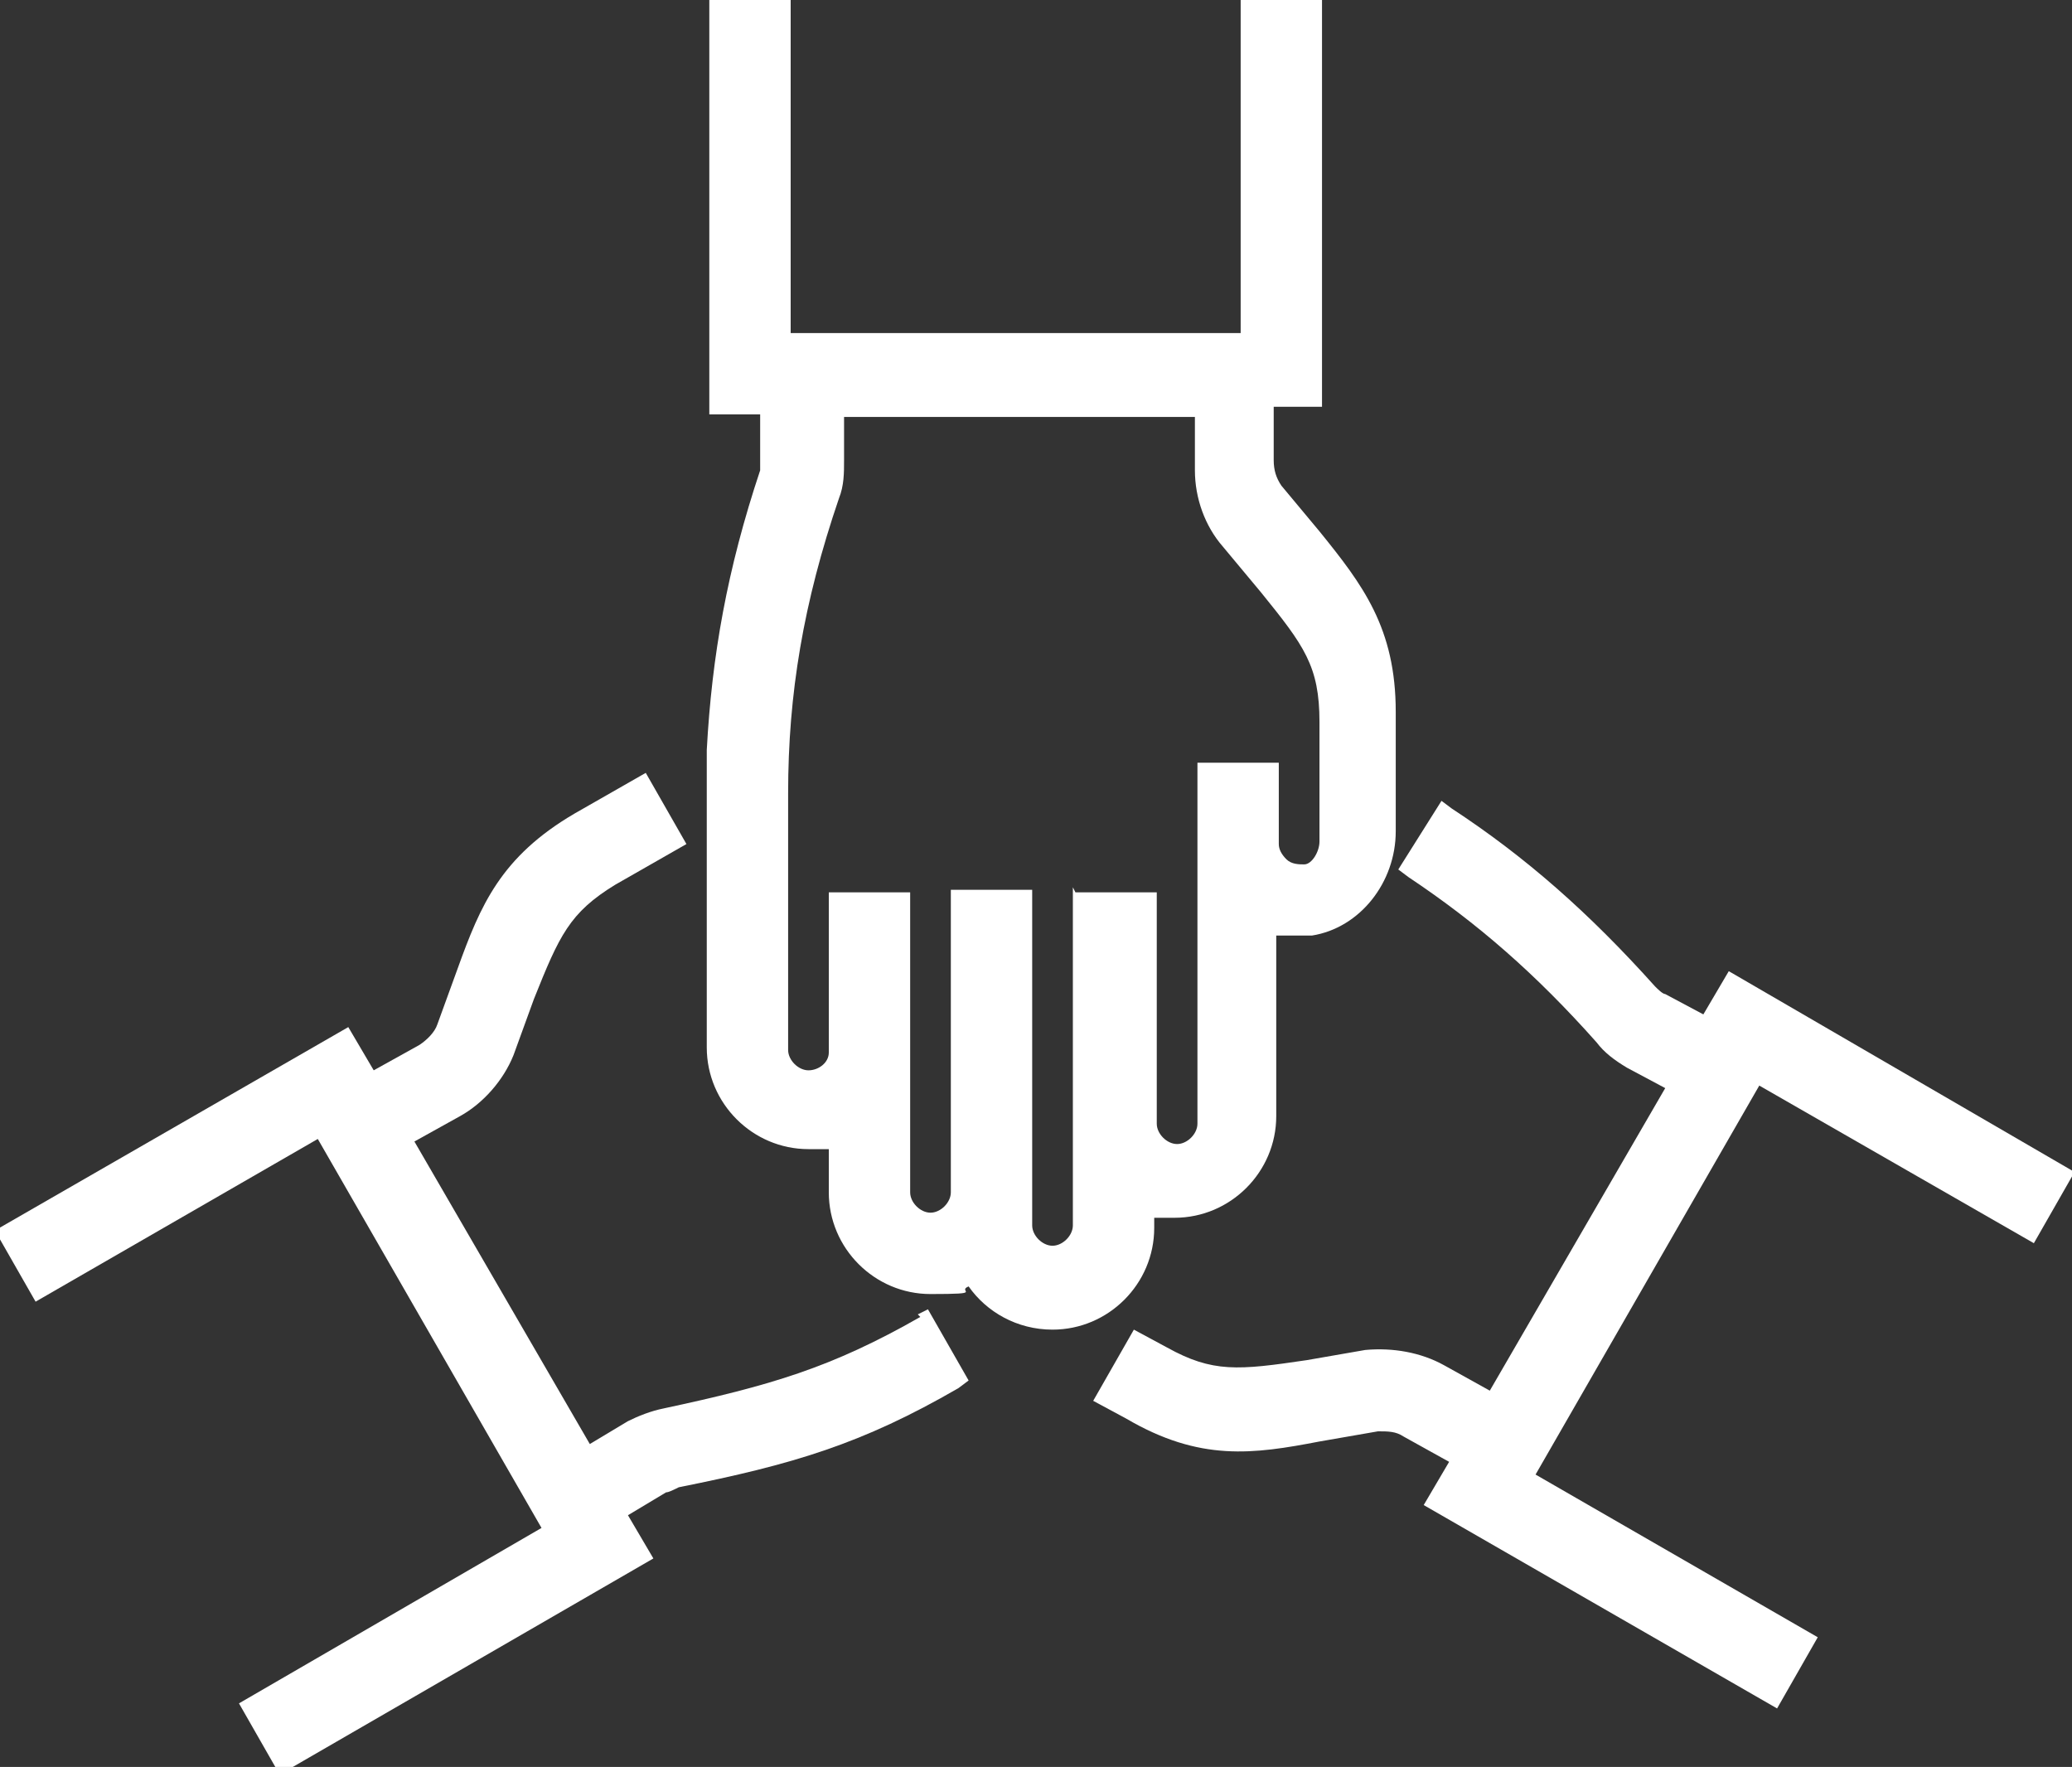
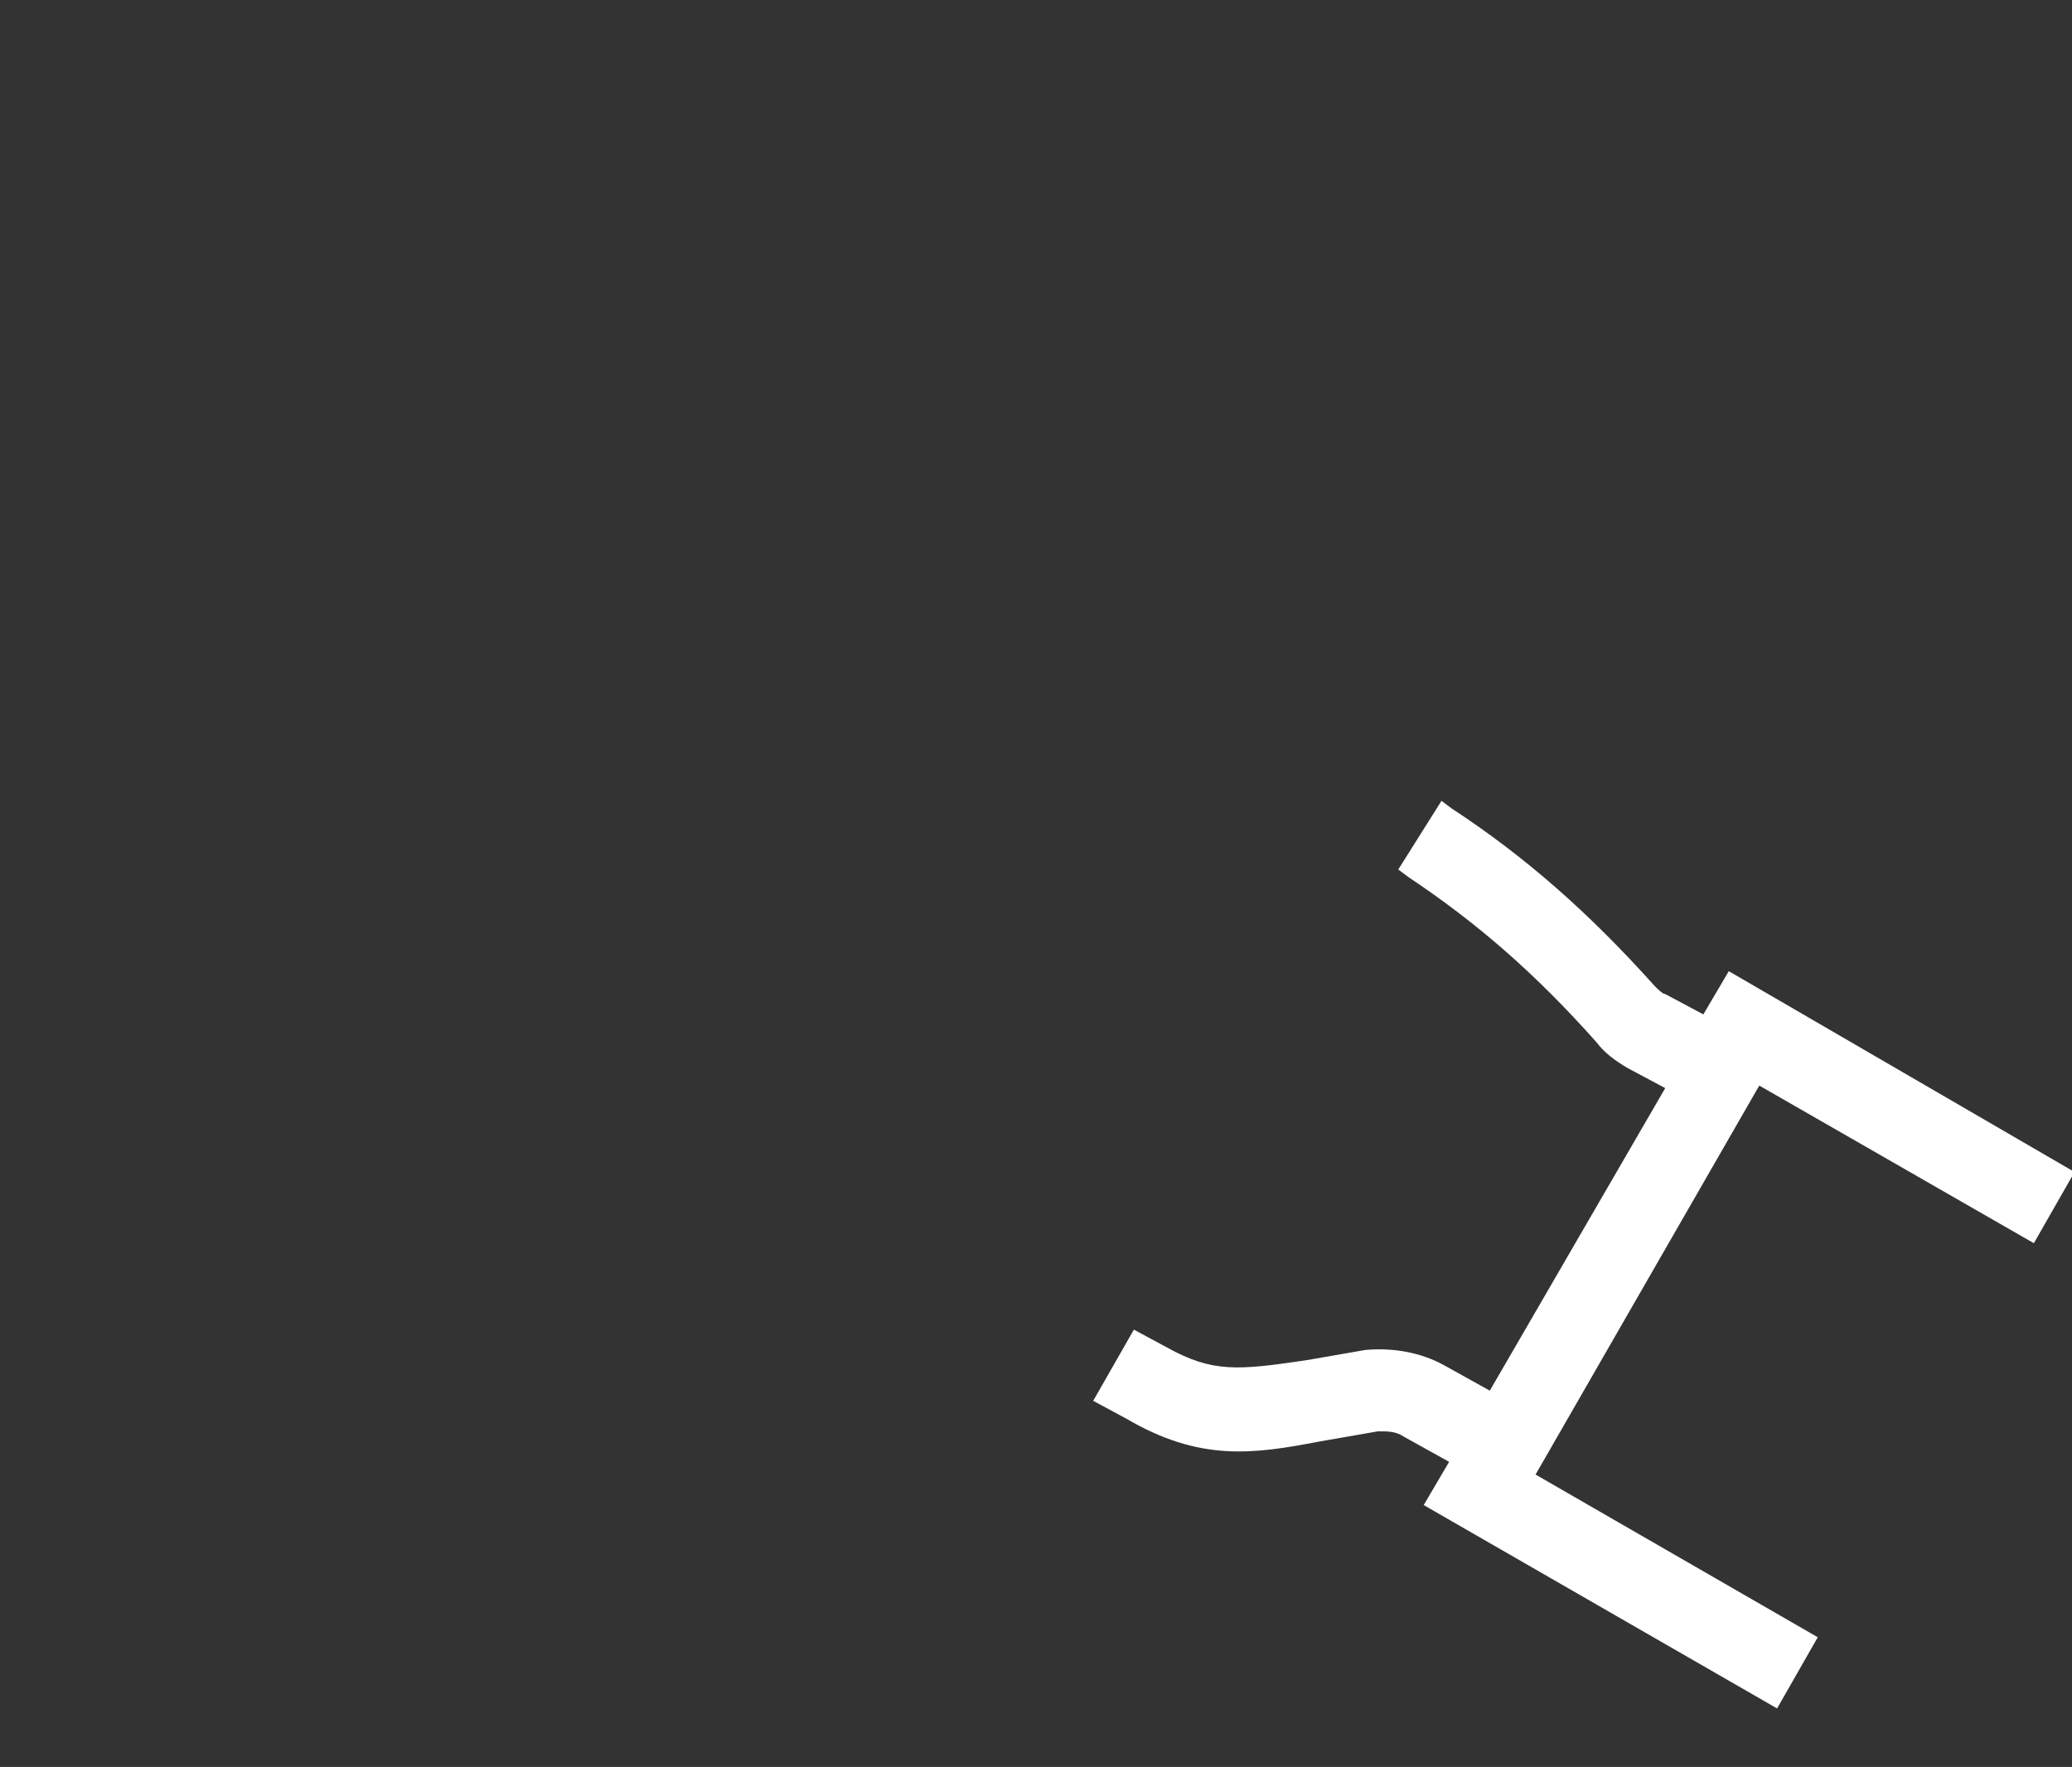
<svg xmlns="http://www.w3.org/2000/svg" id="Ebene_1" version="1.1" viewBox="0 0 81.5 69.5">
  <rect x="0" y="0" width="81.5" height="69.5" fill="#333333" stroke="none" />
  <defs>
    <style>
      .st0 {
        fill: #fff;
      }
    </style>
  </defs>
-   <path class="st0" d="M45.4,48.2v-.3c.3,0,.5,0,.8,0,2.2,0,4-1.8,4-4v-7.1c.3,0,.5,0,.8,0s.4,0,.6,0c1.9-.3,3.3-2.1,3.3-4.1v-4.7c0-3.3-1.3-5-3-7.1l-1.5-1.8c-.2-.3-.3-.6-.3-1v-2.1h1.9V-.1h-3.2v13.2h-17.7V-.1h-3.2v16.4h2v1.7c0,.2,0,.3,0,.5-1.3,3.9-1.9,7.3-2.1,11h0v11.7c0,2.2,1.8,4,4,4s.5,0,.8,0v1.7c0,2.2,1.8,4,4,4s1-.1,1.5-.3c.7,1,1.9,1.7,3.3,1.7,2.2,0,4-1.8,4-4ZM42.2,34.9h0v13.3c0,.4-.4.8-.8.8s-.8-.4-.8-.8v-1.3s0,0,0,0v-11.9h-3.2v9.6h0v2.3c0,.4-.4.8-.8.8s-.8-.4-.8-.8v-5.5s0,0,0,0v-.5h0v-5.8h-3.2v6.3c0,.4-.4.7-.8.7s-.8-.4-.8-.8v-10.1h0c0-3.9.6-7.5,2-11.6.2-.5.2-1,.2-1.5v-1.7h13.8v2.1c0,1.1.4,2.2,1.1,3l1.5,1.8c1.7,2.1,2.3,2.9,2.3,5.1v4.7c0,.4-.3.9-.6.9-.2,0-.5,0-.7-.2-.2-.2-.3-.4-.3-.6v-3.2h-3.2v14.2c0,.4-.4.8-.8.8s-.8-.4-.8-.8v-9.1h0s-3.2,0-3.2,0Z" />
-   <path class="st0" d="M36.2,51.8c-3.5,2-5.9,2.7-10.1,3.6-.5.1-1,.3-1.4.5l-1.5.9-6.9-11.9,1.8-1c.9-.5,1.7-1.4,2.1-2.4l.8-2.2c1-2.5,1.4-3.4,3.2-4.5l2.8-1.6-1.6-2.8-2.8,1.6c-2.9,1.7-3.7,3.6-4.6,6.1l-.8,2.2c-.1.3-.4.6-.7.8l-1.8,1-1-1.7L-.2,48.4l1.6,2.8,11.1-6.4,8.8,15.3-11.9,6.9,1.6,2.8,14.7-8.5-1-1.7,1.5-.9c.1,0,.3-.1.5-.2,4.5-.9,7.2-1.7,11-3.9l.4-.3-1.6-2.8-.4.2Z" />
  <path class="st0" d="M80,48.9l1.6-2.8-13.6-7.9-1,1.7-1.5-.8c-.1,0-.3-.2-.4-.3-2.6-2.9-5.1-5.1-8-7l-.4-.3-1.7,2.7.4.3c2.7,1.8,5,3.8,7.4,6.5.3.4.7.7,1.2,1l1.5.8-6.9,11.9-1.8-1c-.9-.5-2-.7-3.1-.6l-2.3.4c-2.7.4-3.7.5-5.5-.5l-1.3-.7-1.6,2.8,1.3.7c2.9,1.7,5,1.4,7.6.9l2.3-.4c.4,0,.7,0,1,.2l1.8,1-1,1.7,13.9,8,1.6-2.8-11.1-6.4,8.8-15.3,10.8,6.2Z" />
</svg>